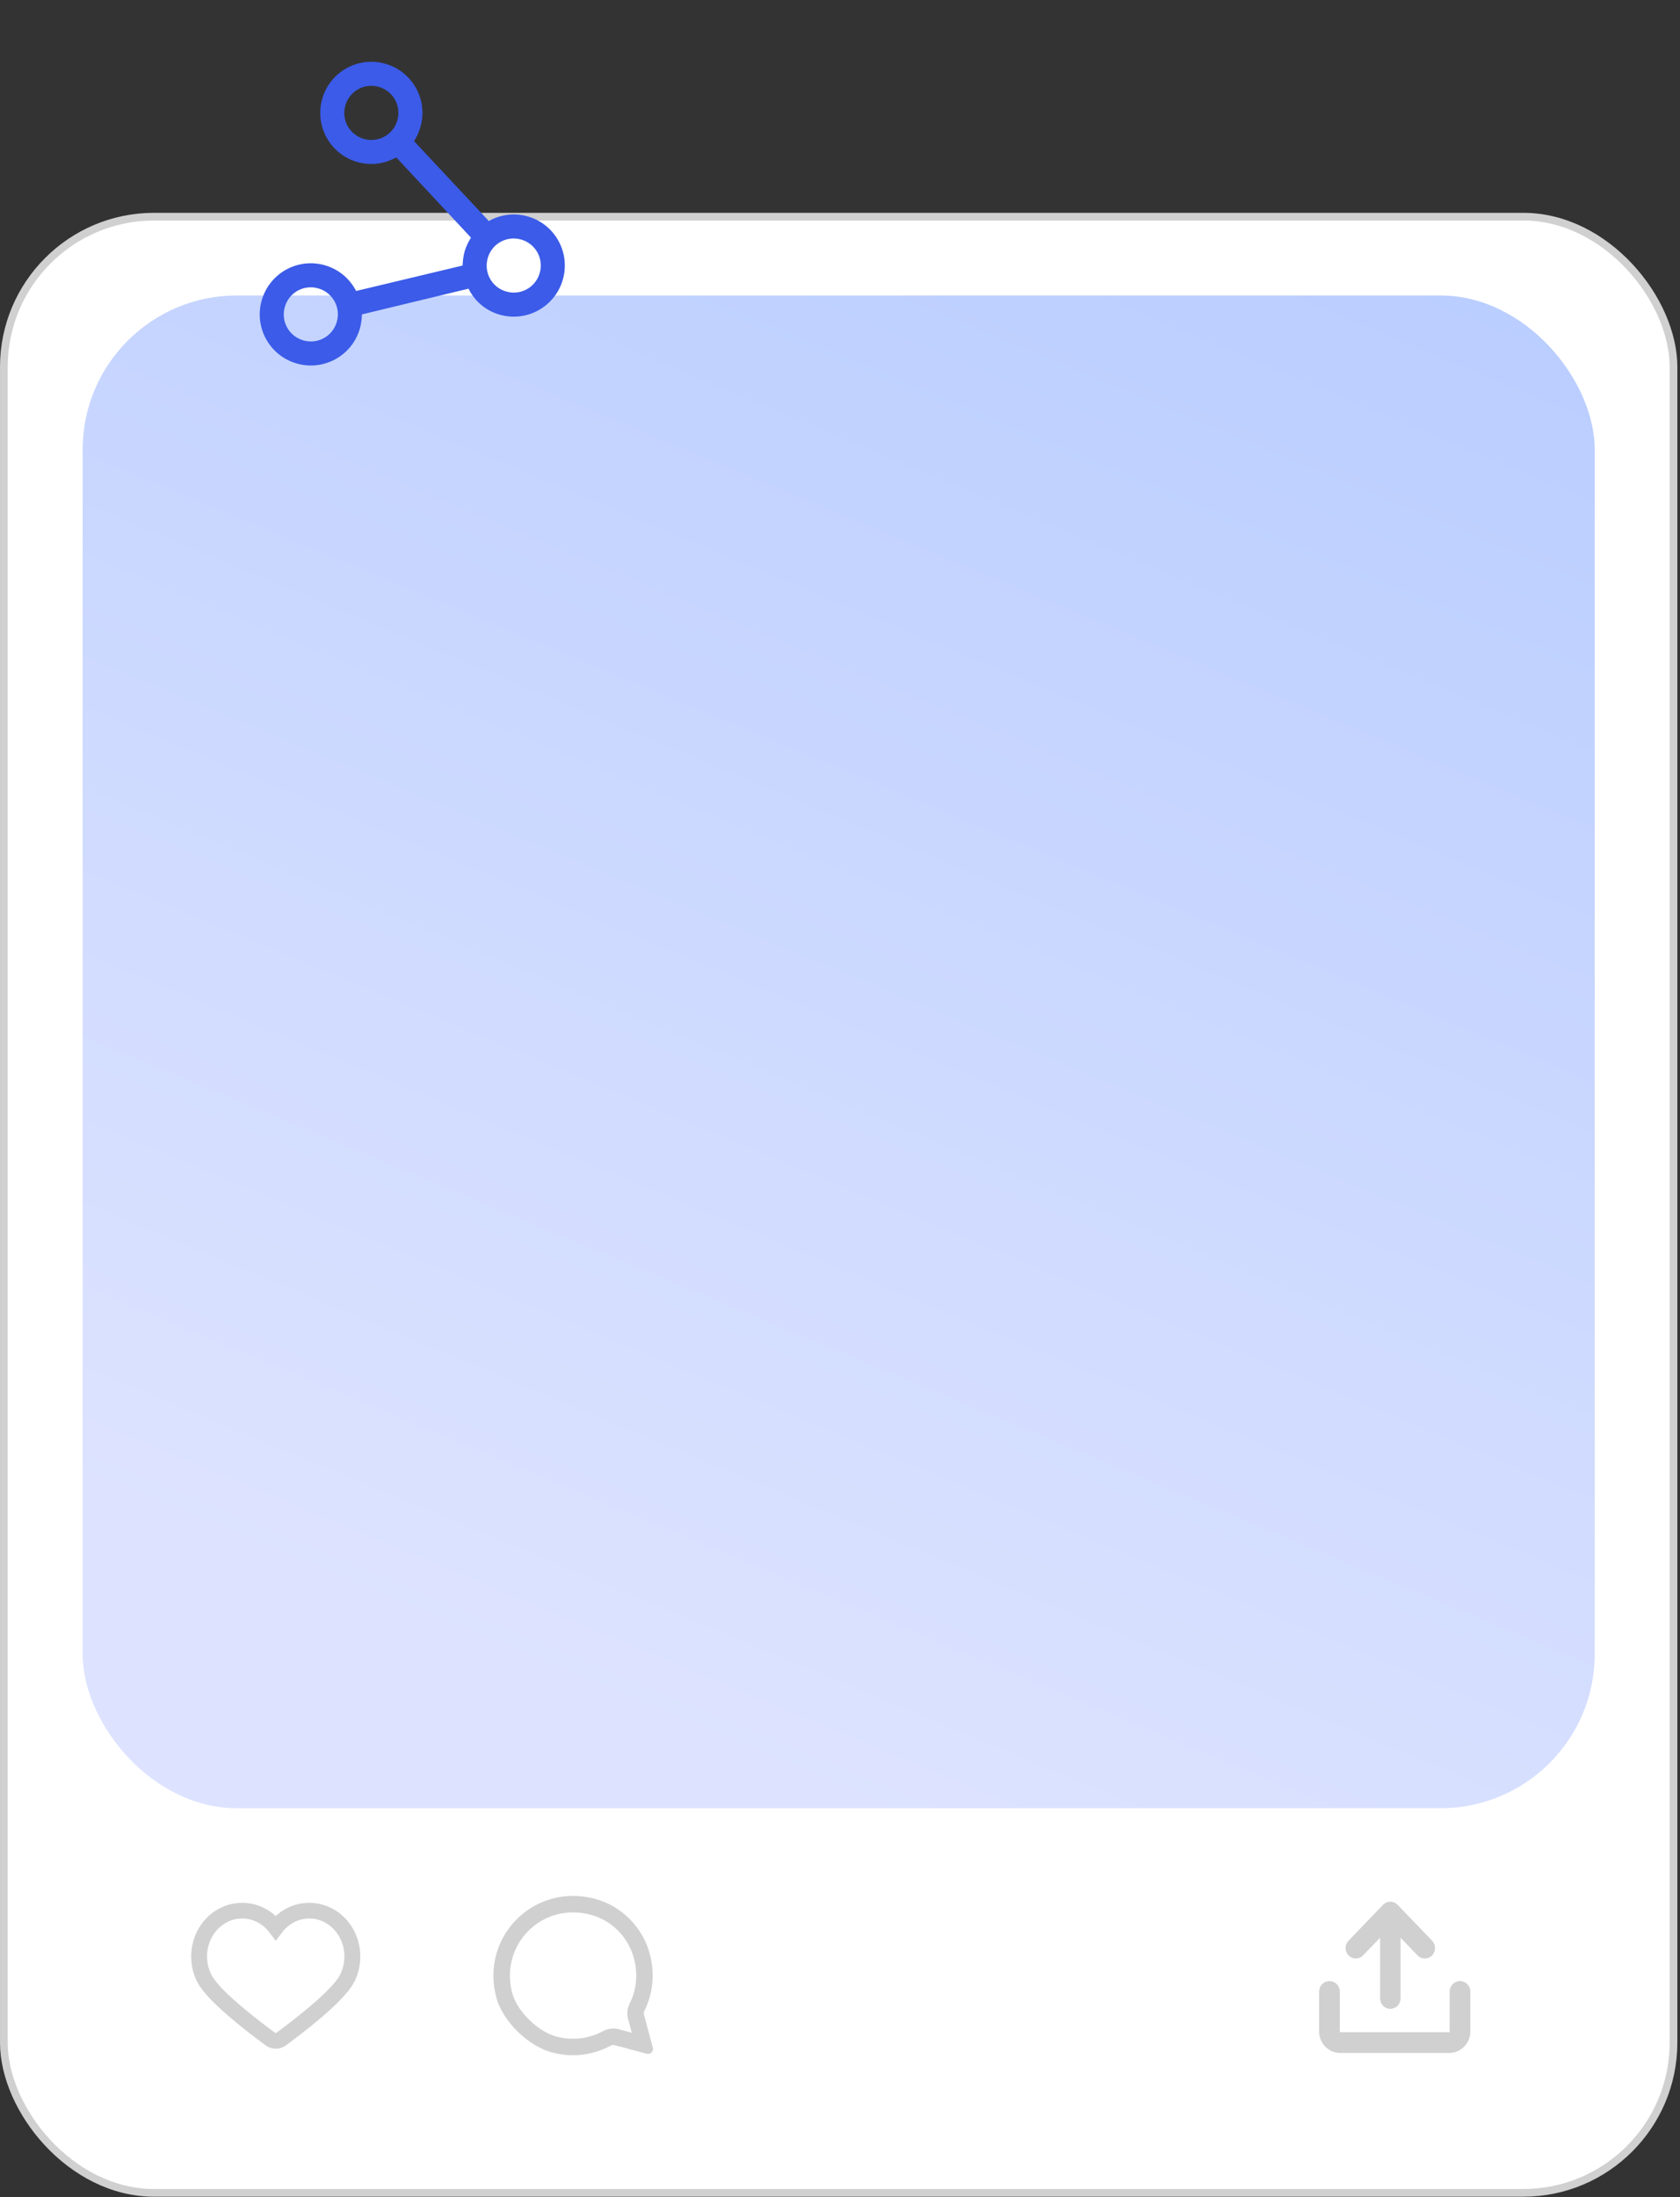
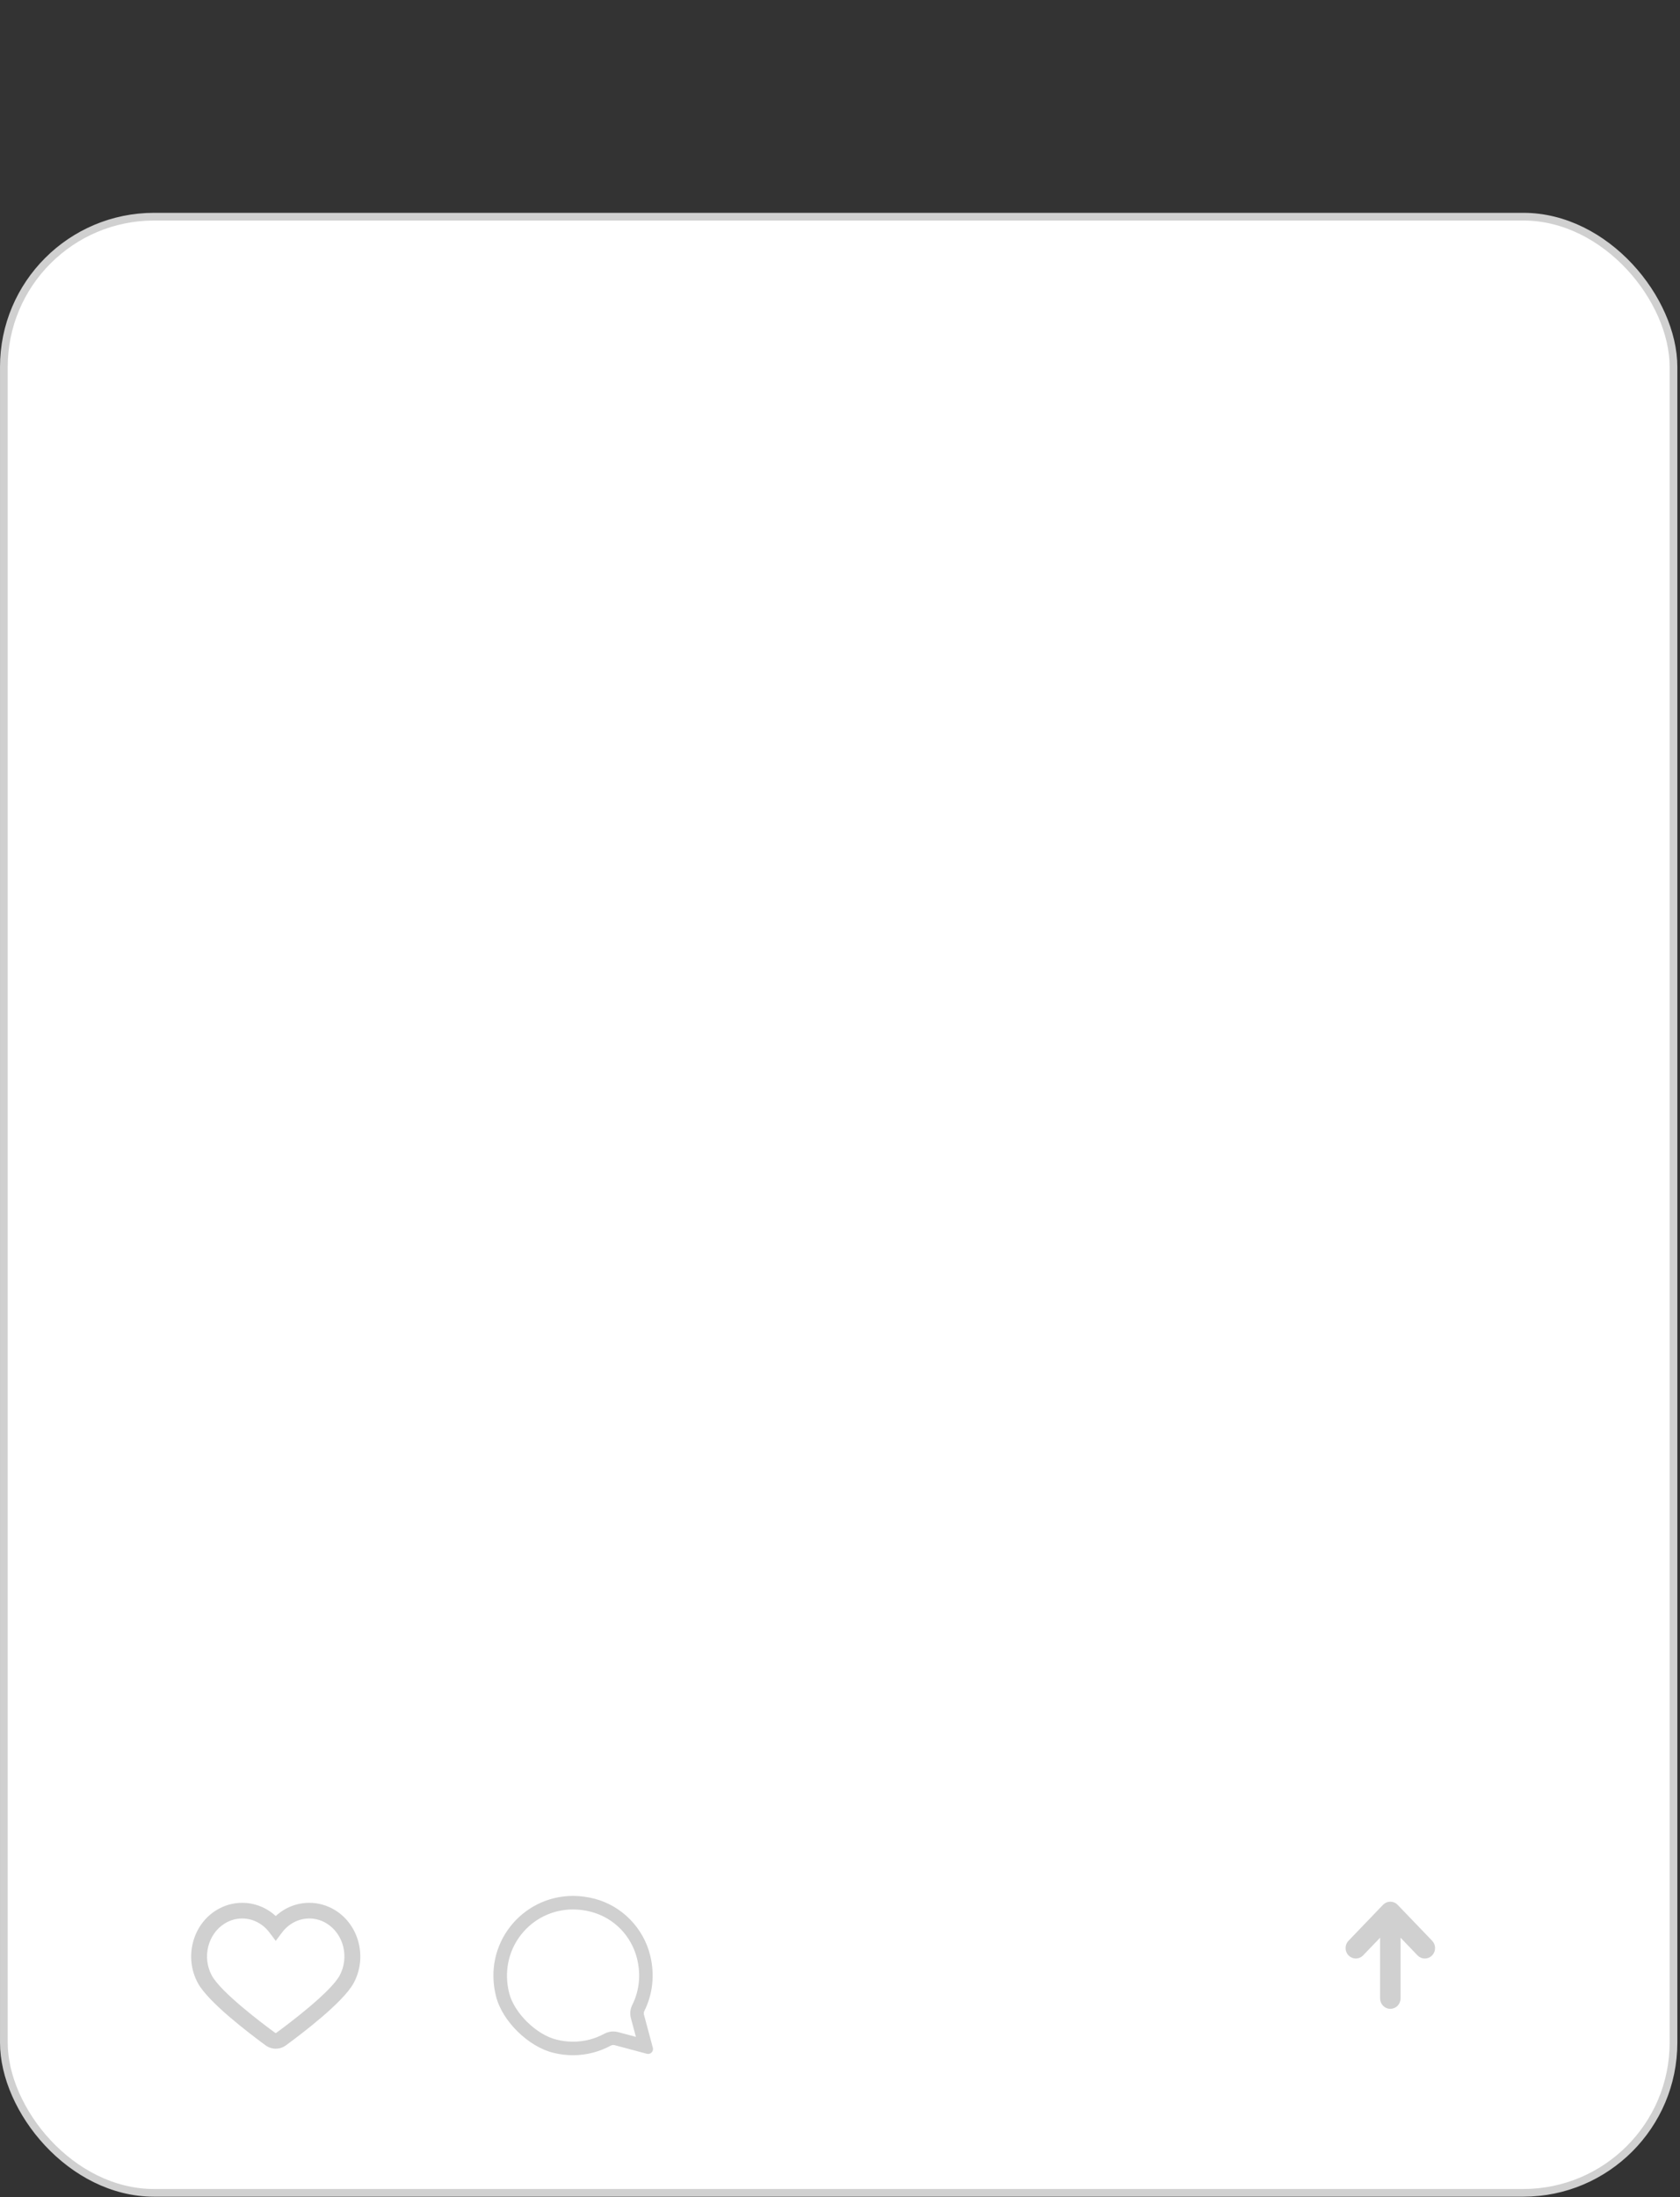
<svg xmlns="http://www.w3.org/2000/svg" width="166" height="217" viewBox="0 0 166 217" fill="none">
  <rect x="0" y="0" width="166" height="217" fill="#333333" stroke="none" />
  <rect x="0.381" y="21.401" width="164.976" height="195.185" rx="14.845" fill="white" stroke="#D0D0D0" stroke-width="0.761" />
  <path fill-rule="evenodd" clip-rule="evenodd" d="M23.923 188.471C23.135 188.471 22.358 188.693 21.669 189.115C19.538 190.421 18.788 193.337 20.026 195.613C20.258 196.039 20.672 196.551 21.205 197.106C21.735 197.657 22.369 198.238 23.027 198.803C24.342 199.933 25.742 200.988 26.57 201.593L26.57 201.594C26.768 201.739 27.001 201.815 27.246 201.815C27.49 201.815 27.723 201.739 27.926 201.593C28.753 200.987 30.153 199.933 31.468 198.803C32.126 198.238 32.76 197.657 33.29 197.106C33.822 196.551 34.237 196.039 34.468 195.613C35.703 193.337 34.953 190.421 32.822 189.115C32.133 188.693 31.356 188.471 30.568 188.471C29.387 188.471 28.275 188.948 27.439 189.801L27.246 189.999L27.052 189.801C26.216 188.948 25.104 188.471 23.923 188.471ZM21.385 188.663C22.156 188.191 23.032 187.939 23.923 187.939C25.165 187.939 26.336 188.407 27.246 189.244C28.155 188.407 29.326 187.939 30.568 187.939C31.46 187.939 32.335 188.191 33.106 188.663C35.492 190.125 36.305 193.355 34.944 195.864C34.678 196.354 34.224 196.906 33.681 197.471C33.135 198.04 32.487 198.633 31.822 199.204C30.491 200.347 29.078 201.411 28.246 202.02L28.245 202.021C27.952 202.233 27.607 202.347 27.246 202.347C26.884 202.347 26.539 202.234 26.248 202.02C25.416 201.411 24.003 200.347 22.673 199.204C22.007 198.633 21.36 198.04 20.814 197.471C20.271 196.906 19.817 196.354 19.551 195.864M21.385 188.663C18.999 190.125 18.186 193.355 19.551 195.864ZM21.933 189.522C22.538 189.152 23.224 188.955 23.923 188.955C25.15 188.955 26.285 189.54 27.048 190.543L27.049 190.544L27.246 190.805L27.442 190.544L27.443 190.543C28.207 189.54 29.345 188.955 30.568 188.955C31.267 188.955 31.953 189.152 32.556 189.523C34.492 190.708 35.141 193.34 34.028 195.384C33.779 195.842 33.324 196.377 32.782 196.926C32.235 197.479 31.584 198.062 30.926 198.619C29.61 199.731 28.254 200.745 27.627 201.205L27.625 201.206C27.4 201.369 27.088 201.369 26.862 201.206L26.861 201.205C26.234 200.746 24.878 199.734 23.562 198.621C22.904 198.065 22.252 197.481 21.706 196.928C21.164 196.378 20.709 195.843 20.46 195.384M22.217 189.974C20.538 191.006 19.948 193.319 20.935 195.132C21.147 195.523 21.558 196.015 22.092 196.557C22.623 197.095 23.261 197.667 23.912 198.217C25.215 199.318 26.559 200.322 27.182 200.777C27.217 200.803 27.27 200.803 27.306 200.777C27.929 200.32 29.273 199.315 30.575 198.215C31.227 197.664 31.865 197.092 32.395 196.555C32.93 196.013 33.341 195.522 33.553 195.132C34.54 193.319 33.95 191.002 32.271 189.974L32.271 189.974C31.751 189.655 31.163 189.486 30.568 189.486C29.526 189.486 28.543 189.984 27.875 190.862C27.875 190.862 27.874 190.862 27.874 190.863L27.246 191.697L26.617 190.863C26.617 190.862 26.617 190.862 26.616 190.862C25.948 189.984 24.969 189.486 23.923 189.486C23.328 189.486 22.74 189.654 22.217 189.974ZM21.933 189.522L21.932 189.523ZM21.932 189.523C19.996 190.712 19.347 193.339 20.46 195.384Z" fill="#D0D0D0" />
  <path d="M27.246 202.059C26.944 202.059 26.655 201.965 26.411 201.786C24.756 200.575 20.799 197.562 19.806 195.737C18.508 193.352 19.288 190.289 21.541 188.909C22.269 188.464 23.093 188.228 23.931 188.228C25.185 188.228 26.363 188.734 27.246 189.635C28.129 188.734 29.307 188.228 30.561 188.228C31.399 188.228 32.223 188.464 32.951 188.909C35.204 190.289 35.984 193.352 34.689 195.737C33.697 197.562 29.74 200.575 28.084 201.786C27.837 201.965 27.548 202.059 27.246 202.059ZM23.931 189.24C23.286 189.24 22.65 189.422 22.087 189.766C20.284 190.873 19.666 193.335 20.713 195.258C21.634 196.952 25.776 200.062 27.023 200.973C27.153 201.067 27.335 201.067 27.466 200.973C28.713 200.059 32.855 196.948 33.776 195.258C34.823 193.335 34.205 190.869 32.402 189.766C31.842 189.422 31.206 189.24 30.561 189.24C29.431 189.24 28.373 189.78 27.658 190.717L27.246 191.264L26.834 190.717C26.119 189.78 25.065 189.24 23.931 189.24Z" fill="#D0D0D0" />
  <path fill-rule="evenodd" clip-rule="evenodd" d="M64.227 202.333L63.346 199.05C63.296 198.866 63.321 198.667 63.407 198.494C64.176 196.954 64.432 195.113 63.96 193.194C63.317 190.596 61.29 188.511 58.699 187.822C57.992 187.638 57.295 187.547 56.621 187.547C51.779 187.547 47.998 192.09 49.304 197.145C49.91 199.483 52.407 201.904 54.755 202.474C55.391 202.629 56.015 202.701 56.621 202.701C57.923 202.701 59.143 202.366 60.214 201.788C60.334 201.723 60.467 201.687 60.597 201.687C60.662 201.687 60.727 201.694 60.792 201.713L63.988 202.568C64.007 202.571 64.025 202.575 64.039 202.575C64.162 202.575 64.259 202.459 64.227 202.333ZM62.336 199.32L62.834 201.179L61.062 200.706C60.911 200.666 60.756 200.645 60.597 200.645C60.294 200.645 59.987 200.724 59.713 200.872C58.75 201.391 57.71 201.655 56.621 201.655C56.083 201.655 55.538 201.586 55.001 201.456C53.013 200.973 50.823 198.837 50.318 196.881C49.791 194.839 50.206 192.743 51.454 191.13C52.703 189.517 54.586 188.594 56.621 188.594C57.22 188.594 57.83 188.673 58.432 188.835C60.658 189.427 62.386 191.195 62.946 193.447C63.339 195.034 63.177 196.618 62.473 198.029C62.271 198.433 62.221 198.891 62.336 199.32Z" fill="#D0D0D0" />
-   <path fill-rule="evenodd" clip-rule="evenodd" d="M49.585 197.072C48.328 192.205 51.965 187.838 56.621 187.838C57.27 187.838 57.941 187.925 58.625 188.103C61.112 188.765 63.061 190.768 63.678 193.264C64.134 195.116 63.886 196.885 63.148 198.365C63.033 198.595 62.995 198.867 63.066 199.126C63.066 199.127 63.066 199.127 63.066 199.127L63.902 202.244L60.87 201.433C60.869 201.433 60.869 201.433 60.868 201.433C60.774 201.407 60.683 201.397 60.597 201.397C60.415 201.397 60.234 201.447 60.076 201.533C59.045 202.089 57.873 202.411 56.621 202.411C56.038 202.411 55.437 202.342 54.825 202.192L54.824 202.192C53.713 201.922 52.546 201.207 51.579 200.265C50.612 199.322 49.871 198.177 49.585 197.072ZM56.621 188.885C54.676 188.885 52.877 189.767 51.684 191.308C50.493 192.847 50.094 194.851 50.599 196.809C50.834 197.72 51.472 198.699 52.306 199.513C53.14 200.328 54.14 200.948 55.069 201.174C55.586 201.299 56.108 201.365 56.621 201.365C57.662 201.365 58.654 201.113 59.575 200.617C59.89 200.447 60.244 200.355 60.597 200.355C60.782 200.355 60.962 200.38 61.136 200.425L61.137 200.426L62.423 200.769L62.056 199.396C61.921 198.896 61.981 198.365 62.213 197.899C62.885 196.553 63.041 195.04 62.664 193.517C62.13 191.367 60.48 189.681 58.358 189.117L58.357 189.116C57.779 188.961 57.194 188.885 56.621 188.885Z" fill="#D0D0D0" />
  <path fill-rule="evenodd" clip-rule="evenodd" d="M56.621 187.257C51.593 187.257 47.668 191.975 49.023 197.218C49.343 198.452 50.153 199.686 51.173 200.681C52.194 201.675 53.449 202.456 54.687 202.756C55.344 202.917 55.992 202.992 56.621 202.992C57.974 202.992 59.241 202.643 60.352 202.044L60.354 202.044C60.434 202 60.52 201.978 60.597 201.978C60.64 201.978 60.678 201.983 60.714 201.993L63.922 202.851L63.932 202.853L63.934 202.853C63.947 202.856 63.993 202.866 64.039 202.866C64.343 202.866 64.59 202.58 64.508 202.261L63.627 198.975L63.627 198.973C63.597 198.865 63.61 198.74 63.668 198.624C64.466 197.023 64.731 195.112 64.242 193.125C63.574 190.425 61.468 188.258 58.774 187.541L58.772 187.541C58.043 187.351 57.322 187.257 56.621 187.257ZM56.621 187.838C51.965 187.838 48.328 192.205 49.585 197.072C49.871 198.177 50.612 199.322 51.579 200.265C52.546 201.207 53.713 201.922 54.824 202.192L54.825 202.192C55.437 202.342 56.038 202.411 56.621 202.411C57.873 202.411 59.045 202.089 60.076 201.533C60.234 201.447 60.415 201.397 60.597 201.397C60.683 201.397 60.774 201.407 60.868 201.433L60.87 201.433L63.902 202.244L63.066 199.127L63.066 199.126C62.995 198.867 63.033 198.595 63.148 198.365C63.886 196.885 64.134 195.116 63.678 193.264C63.061 190.768 61.112 188.765 58.625 188.103C57.941 187.925 57.27 187.838 56.621 187.838Z" fill="#D0D0D0" />
-   <rect x="8.165" y="29.186" width="149.409" height="149.409" rx="15.225" fill="url(#paint0_linear_24_98)" />
  <path d="M141.149 192.033L137.739 188.483C137.539 188.275 137.215 188.275 137.016 188.483L133.606 192.033C133.406 192.241 133.406 192.578 133.606 192.786C133.807 192.993 134.129 192.994 134.329 192.786L136.866 190.144V197.38C136.866 197.674 137.095 197.912 137.378 197.912C137.66 197.912 137.889 197.674 137.889 197.38V190.144L140.426 192.786C140.525 192.89 140.656 192.942 140.787 192.942C140.918 192.942 141.049 192.891 141.149 192.786C141.348 192.578 141.348 192.241 141.149 192.033V192.033Z" fill="#D0D0D0" stroke="#D0D0D0" />
-   <path d="M143.186 202.269H132.44C131.558 202.269 130.842 201.548 130.842 200.661V196.695C130.842 196.405 131.076 196.169 131.365 196.169C131.653 196.169 131.887 196.405 131.887 196.695V200.661C131.887 200.967 132.135 201.216 132.44 201.216H143.186C143.491 201.216 143.738 200.967 143.738 200.661V196.695C143.738 196.405 143.973 196.169 144.261 196.169C144.55 196.169 144.784 196.405 144.784 196.695V200.661C144.784 201.548 144.067 202.269 143.186 202.269V202.269Z" fill="#D0D0D0" stroke="#D0D0D0" />
  <g clip-path="url(#clip0_24_98)">
-     <path d="M49.308 31.061C51.981 31.864 54.791 30.352 55.594 27.68C56.397 25.007 54.886 22.197 52.213 21.394C50.849 20.984 49.455 21.185 48.3 21.83L40.908 13.936C41.178 13.552 41.38 13.086 41.526 12.602C42.329 9.93 40.817 7.12 38.145 6.317C35.472 5.514 32.662 7.025 31.859 9.698C31.056 12.37 32.567 15.18 35.24 15.983C36.605 16.393 37.998 16.192 39.153 15.547L46.537 23.47C46.295 23.862 46.073 24.292 45.928 24.775C45.782 25.258 45.731 25.739 45.708 26.228L35.188 28.74C34.581 27.565 33.529 26.629 32.164 26.219C29.492 25.416 26.681 26.927 25.878 29.6C25.075 32.272 26.587 35.082 29.259 35.886C31.932 36.689 34.742 35.177 35.545 32.505C35.69 32.021 35.742 31.541 35.765 31.052L46.293 28.512C46.892 29.715 47.944 30.651 49.308 31.061ZM51.53 23.669C52.951 24.096 53.747 25.575 53.32 26.996C52.892 28.418 51.413 29.213 49.992 28.786C48.57 28.359 47.775 26.88 48.202 25.459C48.629 24.037 50.108 23.241 51.53 23.669ZM35.923 13.709C34.502 13.282 33.706 11.803 34.134 10.381C34.561 8.96 36.04 8.164 37.461 8.591C38.883 9.018 39.678 10.498 39.251 11.919C38.824 13.341 37.345 14.136 35.923 13.709ZM29.943 33.611C28.521 33.184 27.726 31.705 28.153 30.283C28.58 28.862 30.059 28.066 31.481 28.493C32.902 28.921 33.698 30.399 33.27 31.821C32.843 33.243 31.364 34.038 29.943 33.611Z" fill="#3B5BE8" />
-   </g>
+     </g>
  <defs>
    <linearGradient id="paint0_linear_24_98" x1="146.96" y1="24.695" x2="82.869" y2="178.594" gradientUnits="userSpaceOnUse">
      <stop stop-color="#B9CDFF" />
      <stop offset="1" stop-color="#DDE3FF" />
    </linearGradient>
    <clipPath id="clip0_24_98">
-       <rect width="38" height="38" fill="white" transform="translate(29.503) rotate(16.726)" />
-     </clipPath>
+       </clipPath>
  </defs>
</svg>